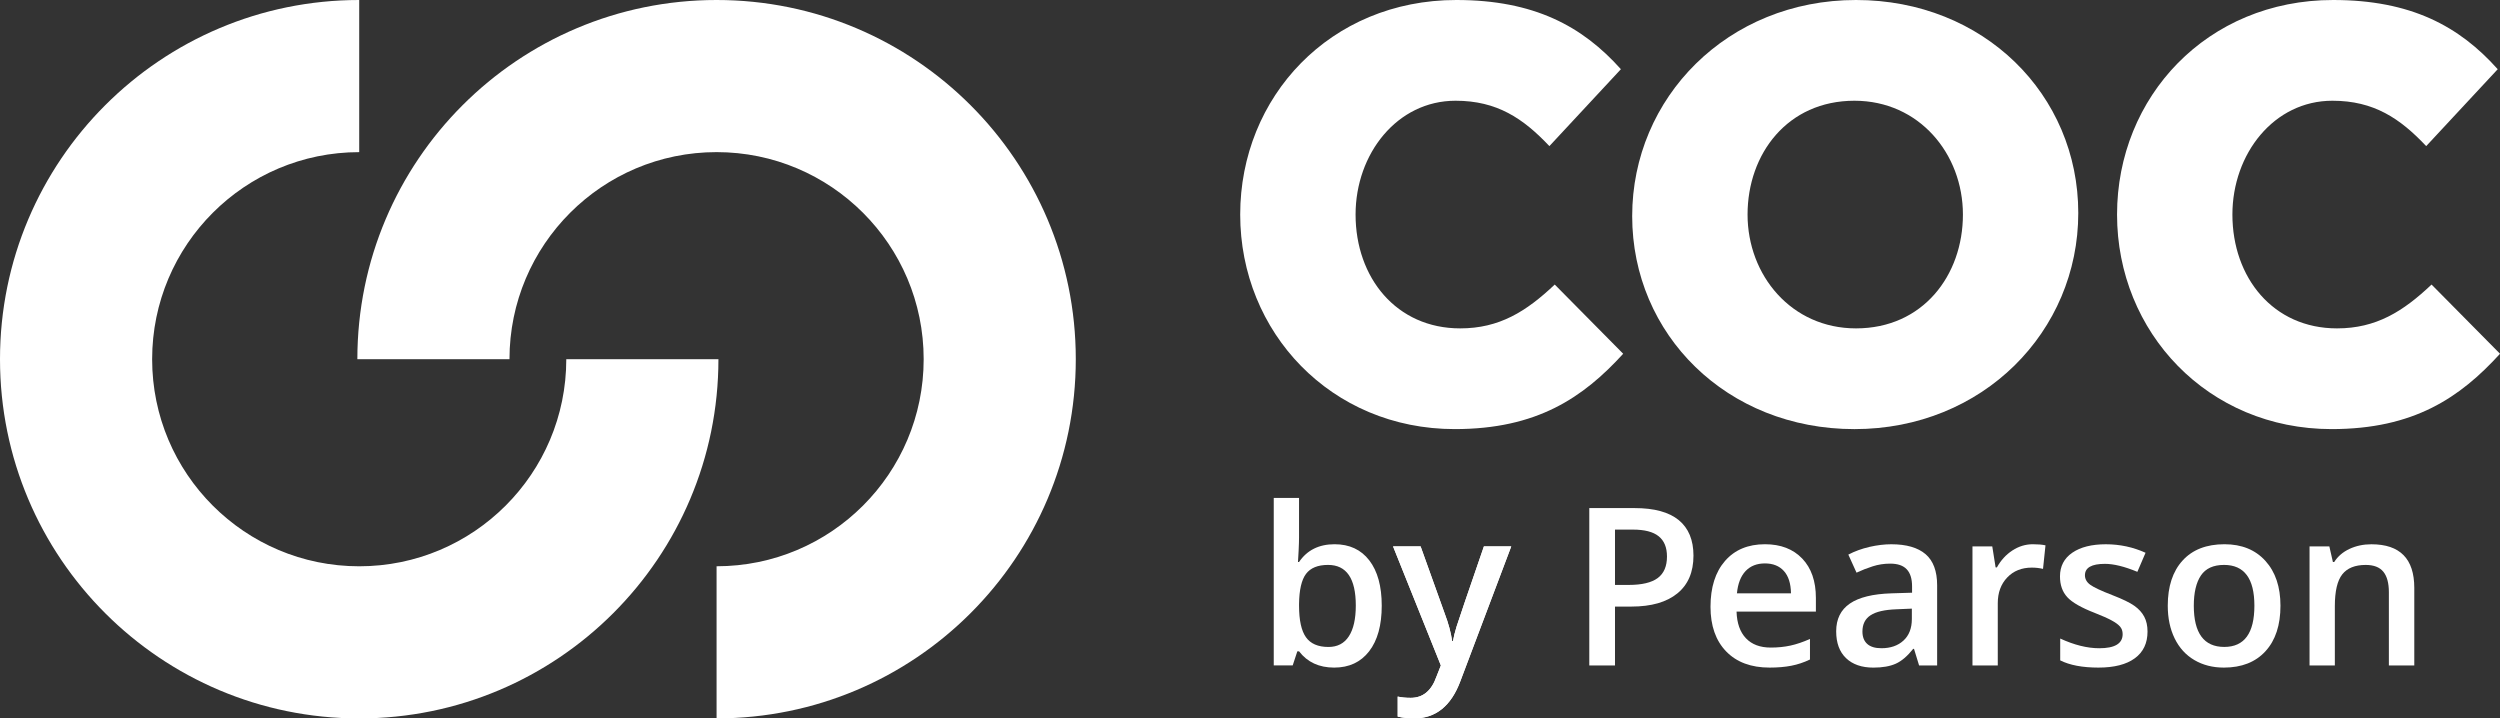
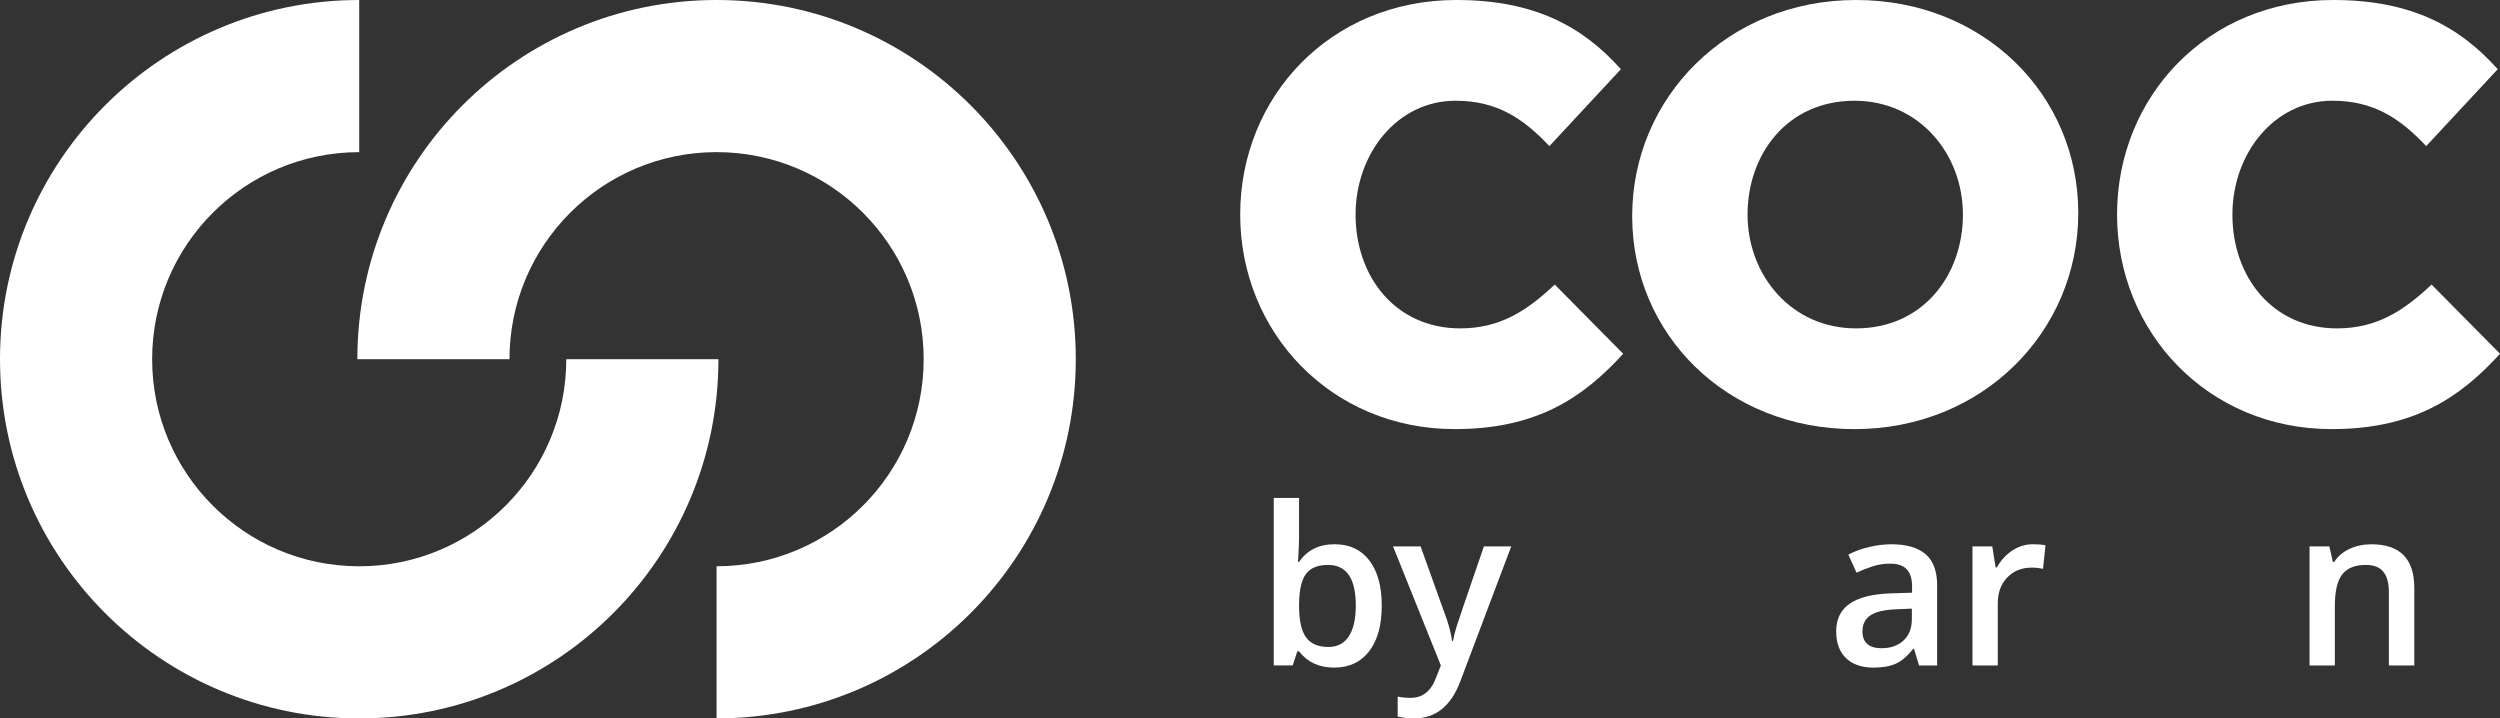
<svg xmlns="http://www.w3.org/2000/svg" version="1.1" x="0px" y="0px" viewBox="0 0 130.618 37.535" style="enable-background:new 0 0 130.618 37.535;" xml:space="preserve">
  <rect x="0" y="0" width="130.618" height="37.535" fill="#333333" stroke="none" />
  <g id="Layer_25">
    <g>
      <g>
        <path style="fill:#FFFFFF;" d="M29.587,18.768L29.587,18.768c0,5.974-4.844,10.819-10.819,10.819     c-5.975,0-10.819-4.845-10.819-10.819c0-5.975,4.844-10.819,10.819-10.819V0C8.403,0,0,8.403,0,18.768     c0,10.365,8.403,18.768,18.768,18.768c10.365,0,18.768-8.403,18.768-18.768H29.587z" />
        <path style="fill:#FFFFFF;" d="M37.439,7.948c5.975,0,10.82,4.844,10.82,10.819c0,5.975-4.844,10.819-10.82,10.819v7.948     c10.365,0,18.768-8.403,18.768-18.768C56.207,8.403,47.804,0,37.439,0C27.074,0,18.671,8.403,18.671,18.768h7.948     C26.62,12.792,31.464,7.948,37.439,7.948" />
      </g>
      <g>
        <g>
          <g>
            <path style="fill:#FFFFFF;" d="M69.386,29.515c-0.533,0-0.916,0.157-1.151,0.47c-0.234,0.313-0.355,0.838-0.363,1.571v0.091       c0,0.758,0.12,1.306,0.36,1.646c0.24,0.339,0.632,0.509,1.176,0.509c0.469,0,0.824-0.185,1.066-0.557       c0.242-0.371,0.363-0.907,0.363-1.609C70.837,30.222,70.353,29.515,69.386,29.515 M69.729,28.435       c0.776,0,1.38,0.281,1.813,0.843c0.433,0.563,0.65,1.352,0.65,2.368c0,1.02-0.219,1.814-0.658,2.382       c-0.439,0.568-1.048,0.852-1.828,0.852c-0.788,0-1.399-0.283-1.834-0.85h-0.09l-0.242,0.736h-0.99v-8.75h1.321v2.08       c0,0.154-0.007,0.383-0.022,0.687c-0.015,0.303-0.027,0.497-0.033,0.579h0.056C68.292,28.744,68.911,28.435,69.729,28.435" />
            <path style="fill:#FFFFFF;" d="M72.783,28.548h1.44l1.265,3.526c0.191,0.502,0.319,0.976,0.382,1.418h0.045       c0.034-0.207,0.096-0.456,0.186-0.751c0.09-0.295,0.567-1.692,1.429-4.193h1.428l-2.66,7.046       c-0.484,1.294-1.289,1.941-2.418,1.941c-0.292,0-0.577-0.032-0.855-0.095v-1.046c0.199,0.045,0.426,0.067,0.681,0.067       c0.638,0,1.085-0.369,1.344-1.108l0.231-0.584L72.783,28.548z" />
-             <path style="fill:#FFFFFF;" d="M84.379,30.561h0.714c0.69,0,1.196-0.12,1.519-0.36c0.322-0.24,0.483-0.615,0.483-1.125       c0-0.473-0.144-0.824-0.433-1.057c-0.288-0.233-0.738-0.349-1.349-0.349h-0.934V30.561z M88.479,29.031       c0,0.859-0.281,1.517-0.843,1.974c-0.562,0.458-1.363,0.687-2.402,0.687h-0.855v3.077h-1.343v-8.223h2.367       c1.027,0,1.797,0.21,2.309,0.63C88.223,27.596,88.479,28.215,88.479,29.031" />
-             <path style="fill:#FFFFFF;" d="M92.213,29.437c-0.42,0-0.757,0.132-1.01,0.398C90.95,30.102,90.8,30.49,90.75,31h2.824       c-0.008-0.514-0.132-0.903-0.371-1.167C92.963,29.568,92.633,29.437,92.213,29.437 M92.455,34.88       c-0.968,0-1.724-0.282-2.269-0.846c-0.545-0.565-0.817-1.341-0.817-2.331c0-1.016,0.253-1.815,0.759-2.396       c0.506-0.581,1.202-0.872,2.087-0.872c0.821,0,1.469,0.25,1.946,0.748c0.476,0.498,0.714,1.184,0.714,2.057v0.715h-4.145       c0.018,0.603,0.182,1.068,0.49,1.392c0.307,0.324,0.74,0.487,1.299,0.487c0.368,0,0.71-0.035,1.027-0.104       c0.316-0.069,0.657-0.185,1.02-0.346v1.074c-0.322,0.154-0.649,0.263-0.979,0.326C93.255,34.848,92.878,34.88,92.455,34.88" />
            <path style="fill:#FFFFFF;" d="M98.298,33.868c0.48,0,0.865-0.134,1.155-0.402c0.291-0.268,0.436-0.643,0.436-1.127v-0.54       l-0.799,0.034c-0.622,0.022-1.075,0.126-1.358,0.313c-0.284,0.185-0.425,0.469-0.425,0.851c0,0.277,0.082,0.492,0.248,0.644       C97.721,33.792,97.968,33.868,98.298,33.868 M100.267,34.768l-0.265-0.866h-0.045c-0.3,0.378-0.602,0.637-0.906,0.773       c-0.303,0.137-0.694,0.206-1.17,0.206c-0.611,0-1.088-0.166-1.431-0.495c-0.343-0.33-0.515-0.797-0.515-1.401       c0-0.64,0.238-1.124,0.715-1.451c0.476-0.325,1.201-0.504,2.175-0.534l1.075-0.033v-0.332c0-0.398-0.093-0.695-0.279-0.891       c-0.185-0.197-0.473-0.296-0.863-0.296c-0.319,0-0.624,0.047-0.916,0.141c-0.293,0.093-0.574,0.204-0.844,0.331l-0.428-0.944       c0.337-0.176,0.706-0.31,1.107-0.403c0.401-0.091,0.781-0.137,1.136-0.137c0.791,0,1.388,0.173,1.792,0.517       c0.403,0.345,0.605,0.888,0.605,1.626v4.189H100.267z" />
            <path style="fill:#FFFFFF;" d="M106.212,28.435c0.267,0,0.487,0.019,0.659,0.057l-0.129,1.231       c-0.188-0.045-0.383-0.067-0.586-0.067c-0.53,0-0.959,0.173-1.286,0.518c-0.328,0.345-0.492,0.792-0.492,1.344v3.25h-1.322       v-6.219h1.035l0.174,1.097h0.067c0.206-0.372,0.475-0.666,0.807-0.884C105.472,28.545,105.829,28.435,106.212,28.435" />
-             <path style="fill:#FFFFFF;" d="M112.202,32.996c0,0.608-0.22,1.074-0.664,1.397c-0.442,0.325-1.076,0.487-1.901,0.487       c-0.829,0-1.494-0.125-1.997-0.377v-1.141c0.731,0.337,1.412,0.507,2.041,0.507c0.814,0,1.221-0.245,1.221-0.737       c0-0.158-0.045-0.289-0.135-0.394c-0.09-0.105-0.238-0.214-0.445-0.325c-0.207-0.112-0.493-0.24-0.861-0.383       c-0.716-0.277-1.201-0.554-1.454-0.832c-0.253-0.277-0.379-0.637-0.379-1.08c0-0.533,0.215-0.946,0.644-1.24       c0.429-0.294,1.013-0.441,1.752-0.441c0.73,0,1.422,0.148,2.075,0.444l-0.428,0.996c-0.671-0.278-1.235-0.417-1.693-0.417       c-0.698,0-1.046,0.199-1.046,0.596c0,0.195,0.091,0.36,0.273,0.494c0.181,0.135,0.578,0.321,1.19,0.557       c0.513,0.199,0.886,0.381,1.118,0.545c0.232,0.165,0.406,0.356,0.518,0.571C112.146,32.439,112.202,32.696,112.202,32.996" />
-             <path style="fill:#FFFFFF;" d="M114.62,31.646c0,1.436,0.531,2.154,1.592,2.154c1.049,0,1.574-0.718,1.574-2.154       c0-1.421-0.529-2.131-1.586-2.131c-0.555,0-0.957,0.183-1.207,0.55C114.745,30.433,114.62,30.961,114.62,31.646        M119.148,31.646c0,1.017-0.261,1.809-0.782,2.378c-0.521,0.571-1.247,0.856-2.176,0.856c-0.581,0-1.095-0.132-1.541-0.394       c-0.446-0.262-0.789-0.639-1.029-1.13c-0.24-0.491-0.36-1.061-0.36-1.71c0-1.008,0.259-1.795,0.776-2.361       c0.516-0.567,1.246-0.85,2.187-0.85c0.9,0,1.613,0.29,2.138,0.869C118.886,29.884,119.148,30.664,119.148,31.646" />
            <path style="fill:#FFFFFF;" d="M126.139,34.768h-1.327v-3.824c0-0.48-0.097-0.838-0.29-1.074       c-0.194-0.236-0.499-0.354-0.92-0.354c-0.558,0-0.967,0.165-1.226,0.494c-0.259,0.33-0.387,0.884-0.387,1.66v3.099h-1.322       v-6.22h1.035l0.186,0.815h0.068c0.187-0.295,0.453-0.524,0.798-0.685c0.345-0.161,0.727-0.242,1.147-0.242       c1.492,0,2.239,0.759,2.239,2.278V34.768z" />
-             <path style="fill:#FFFFFF;" d="M72.783,28.548h1.44l1.265,3.526c0.191,0.502,0.319,0.976,0.382,1.418h0.045       c0.034-0.207,0.096-0.456,0.186-0.751c0.09-0.295,0.567-1.692,1.429-4.193h1.428l-2.66,7.046       c-0.484,1.294-1.289,1.941-2.418,1.941c-0.292,0-0.577-0.032-0.855-0.095v-1.046c0.199,0.045,0.426,0.067,0.681,0.067       c0.638,0,1.085-0.369,1.344-1.108l0.231-0.584L72.783,28.548z" />
          </g>
        </g>
        <g>
          <path style="fill:#FFFFFF;" d="M96.971,0c-6.71,0-11.694,5.103-11.694,11.291c0,6.188,4.943,11.129,11.613,11.129      c6.711,0,11.694-5.102,11.694-11.29C108.584,4.941,103.641,0,96.971,0 M96.971,17.157c-3.376,0-5.666-2.772-5.666-5.947      c0-3.175,2.09-5.947,5.585-5.947c3.376,0,5.667,2.772,5.667,5.947C102.557,14.385,100.467,17.157,96.971,17.157" />
          <path style="fill:#FFFFFF;" d="M127.042,14.867c-1.486,1.406-2.893,2.29-4.941,2.29c-3.336,0-5.464-2.652-5.464-5.947      c0-3.174,2.169-5.947,5.223-5.947c2.169,0,3.536,0.924,4.902,2.371l3.737-4.018c-2.009-2.25-4.541-3.616-8.6-3.616      c-6.588,0-11.289,5.062-11.289,11.21c0,6.148,4.741,11.209,11.209,11.209c4.3,0,6.712-1.647,8.8-3.936L127.042,14.867" />
          <path style="fill:#FFFFFF;" d="M81.231,14.867c-1.486,1.406-2.892,2.29-4.942,2.29c-3.335,0-5.464-2.652-5.464-5.947      c0-3.174,2.17-5.947,5.223-5.947c2.17,0,3.535,0.924,4.903,2.371l3.736-4.018C82.676,1.366,80.145,0,76.087,0      c-6.589,0-11.29,5.062-11.29,11.21c0,6.148,4.741,11.209,11.21,11.209c4.299,0,6.71-1.647,8.8-3.936L81.231,14.867" />
        </g>
      </g>
    </g>
  </g>
  <g id="Layer_1">
</g>
</svg>